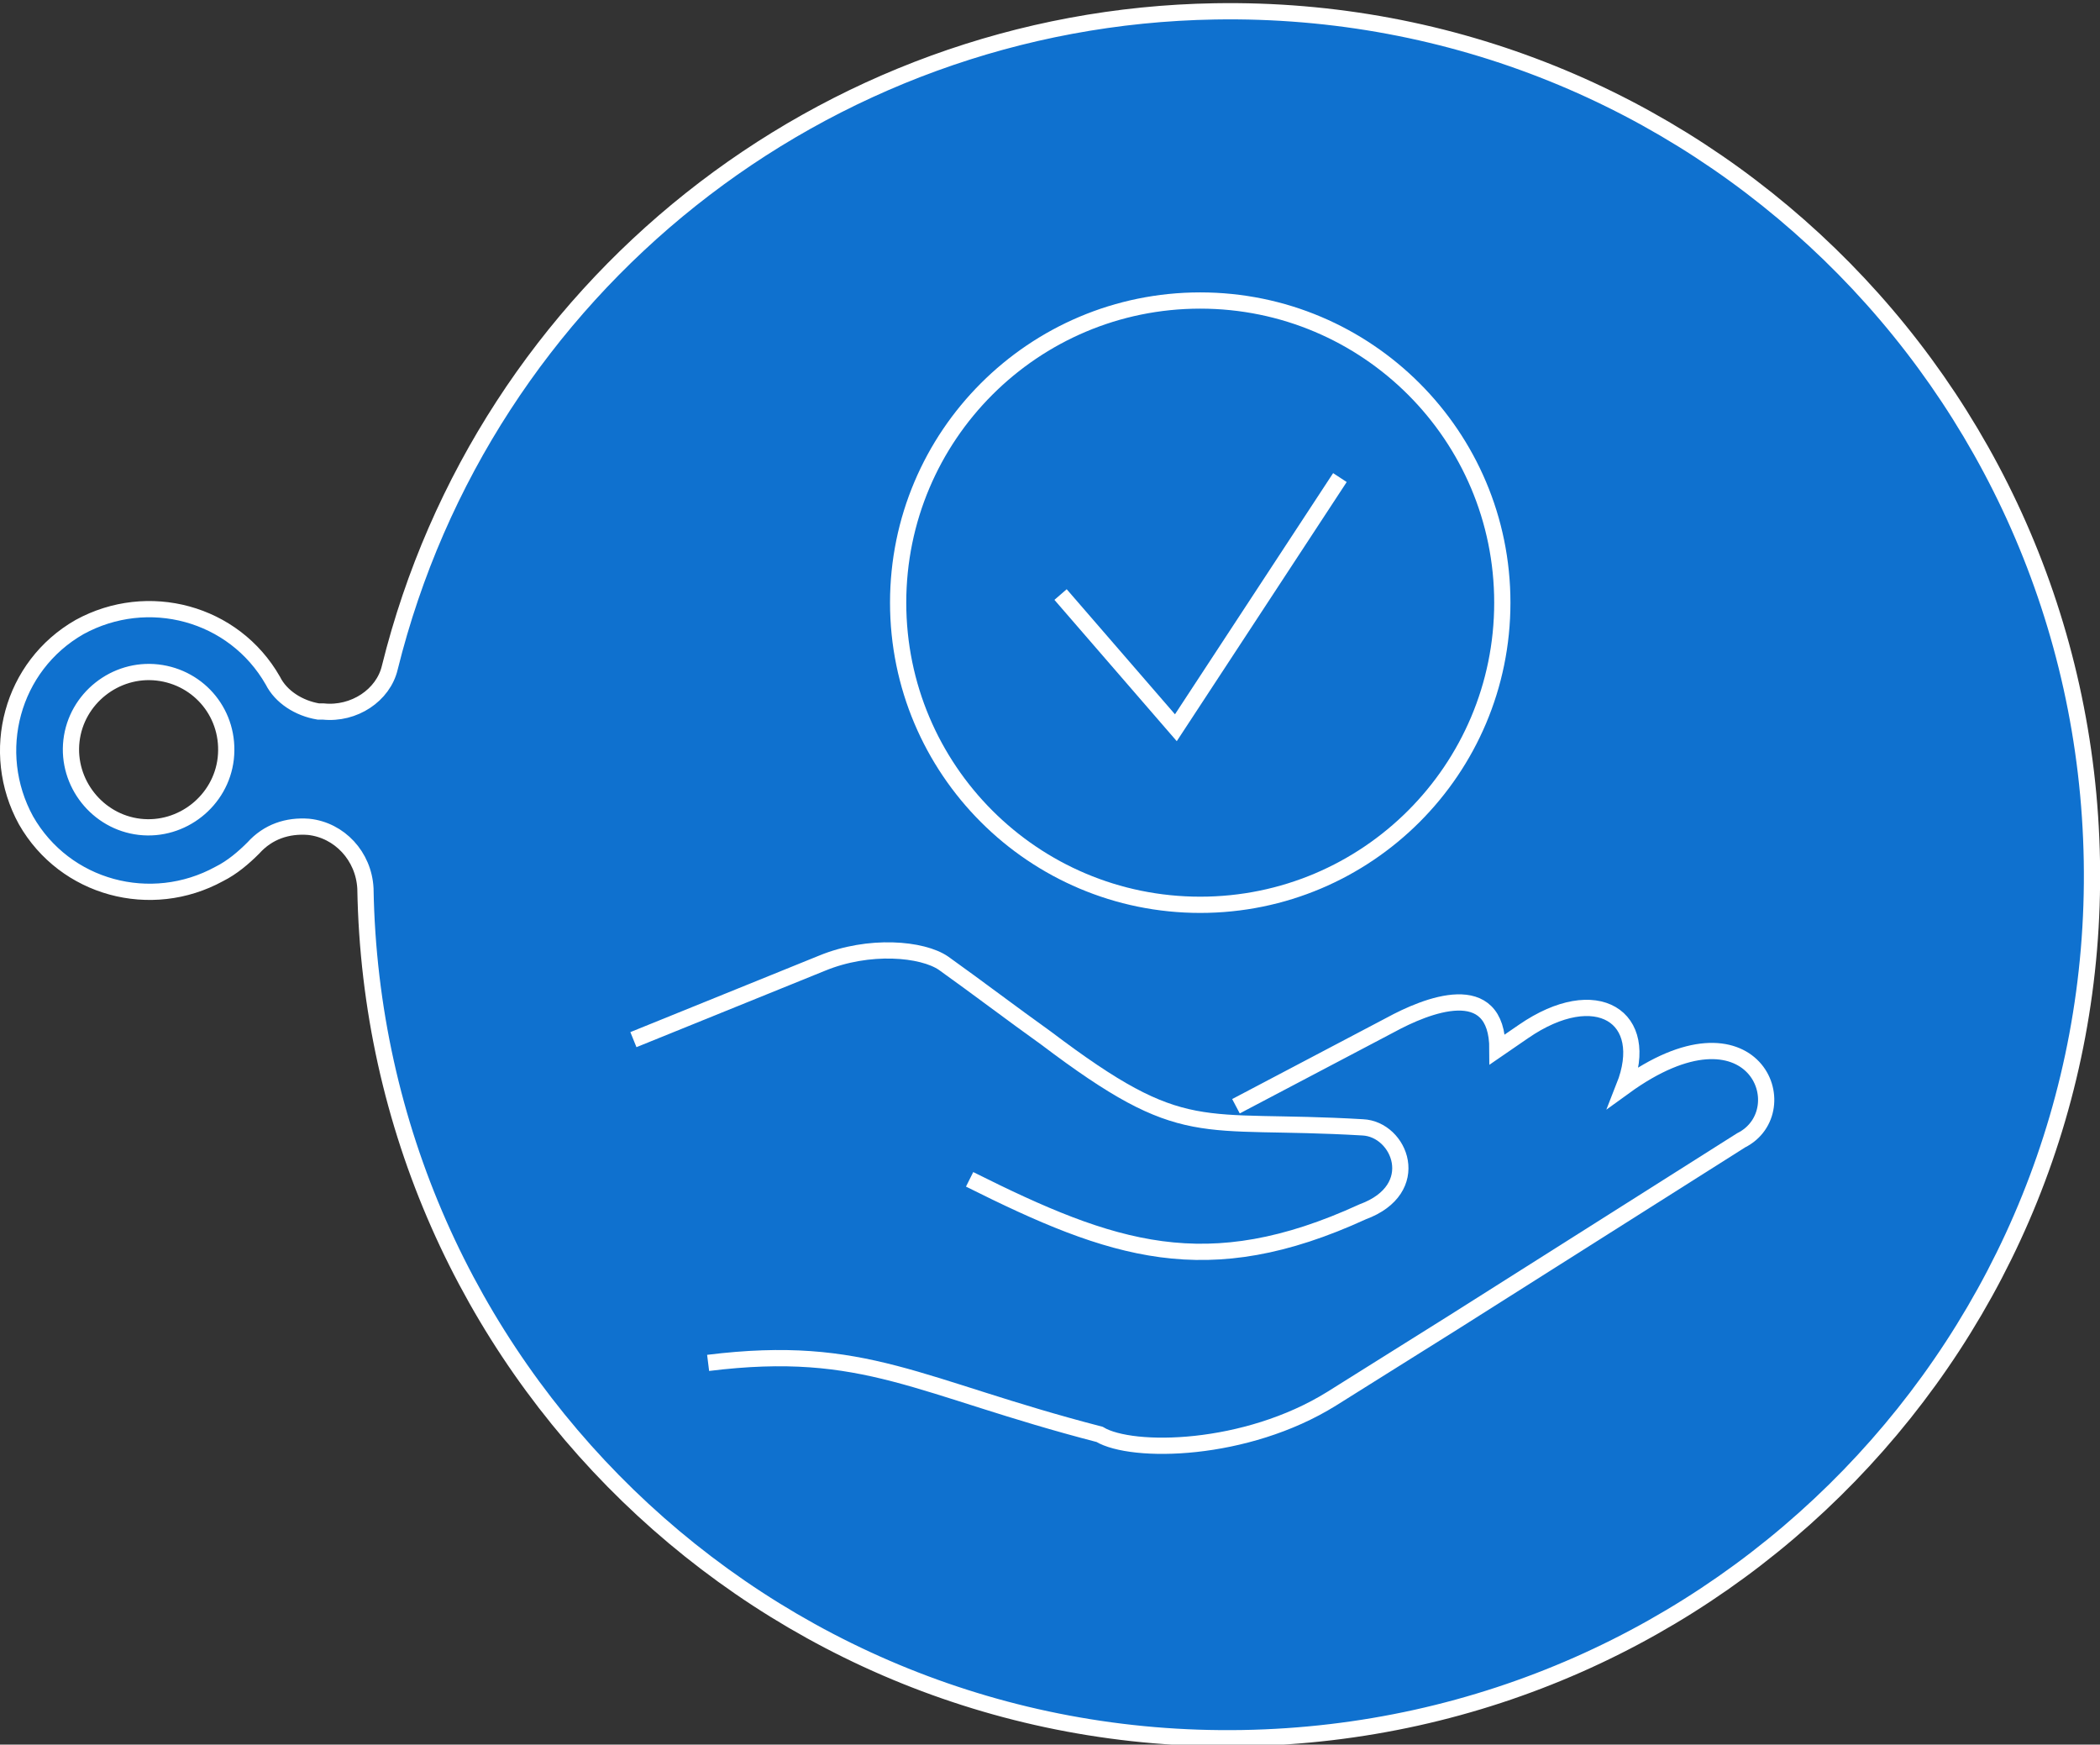
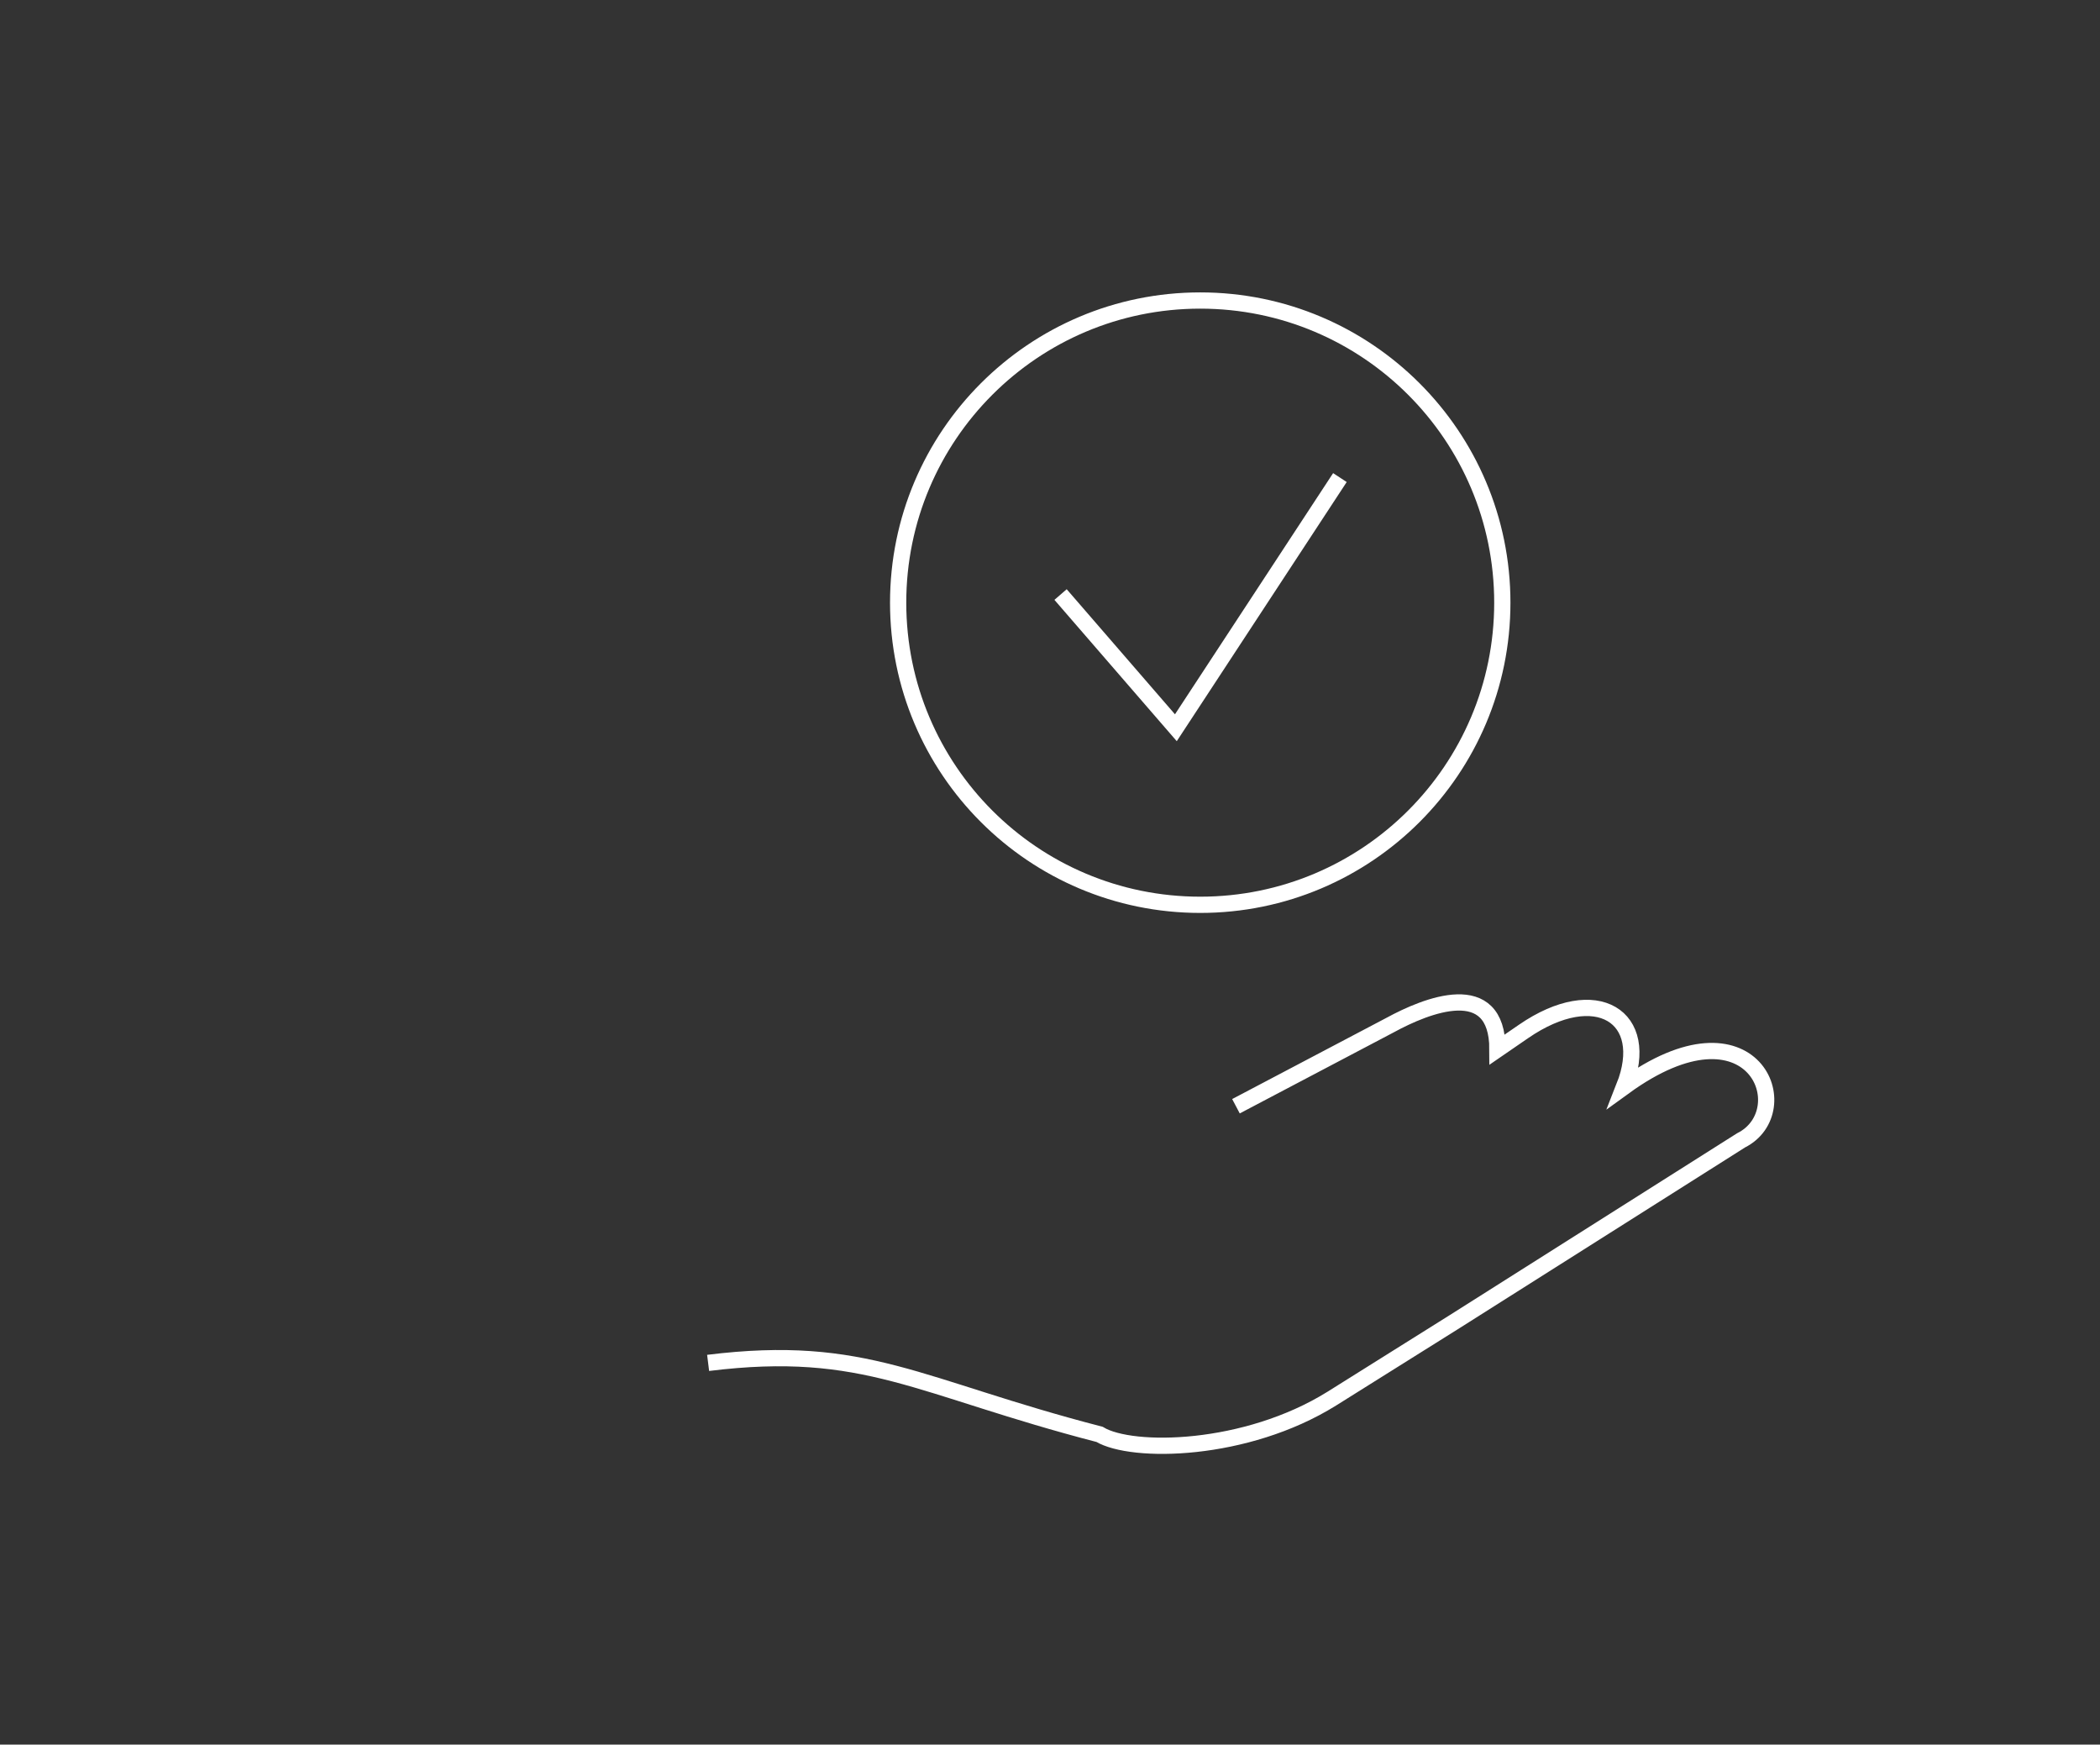
<svg xmlns="http://www.w3.org/2000/svg" version="1.1" id="Layer_1" x="0px" y="0px" viewBox="-25 22.6 129.3 107.4" style="enable-background:new -25 22.6 129.3 107.4;" xml:space="preserve">
  <rect x="-25" y="22.6" width="129.3" height="107.4" fill="#333333" stroke="none" />
  <style type="text/css">
	.st0{fill:#0F71CF;stroke:#FFFFFF;stroke-miterlimit:10;}
	.st1{fill:none;stroke:#FFFFFF;stroke-miterlimit:10;}
</style>
  <title>btn_mkty</title>
  <g id="Layer_2">
    <g id="Plataforma">
-       <path class="st0" d="M-5.1,66.4h-0.3c-1.2-0.2-2.3-0.9-2.8-1.9c-2.4-4.2-7.7-5.6-11.9-3.3c-4.2,2.4-5.6,7.7-3.3,11.9    c2.4,4.2,7.7,5.6,11.9,3.3c0.8-0.4,1.5-1,2.1-1.6c0.9-1,2.1-1.4,3.4-1.3H-6c1.9,0.2,3.4,1.8,3.5,3.8c0.5,29.4,24.6,52.8,54,52.3    c29.4-0.5,52.8-24.6,52.3-54s-24.6-52.8-54-52.3c-24.1,0.4-45,17-50.8,40.4C-1.4,65.4-3.2,66.6-5.1,66.4z M-11.1,69.3    c-0.3,2.6-2.7,4.5-5.3,4.2c-2.6-0.3-4.5-2.7-4.2-5.3c0.3-2.6,2.7-4.5,5.3-4.2C-12.7,64.3-10.8,66.6-11.1,69.3    C-11.1,69.3-11.1,69.3-11.1,69.3L-11.1,69.3z" />
      <path class="st1" d="M51.1,90.7l9.5-5c2.2-1.2,6.6-3,6.6,1.5l1.6-1.1c4.5-3.1,7.9-0.9,6.2,3.4c8-5.8,10.8,1.5,7.2,3.3l-17.7,11.2    l-7.5,4.7c-5.3,3.3-12.3,3.4-14.3,2.2c-11.2-2.9-14.4-5.6-24.1-4.4" />
-       <path class="st1" d="M14,86.6l11.6-4.7c2.9-1.2,6.2-0.9,7.5,0c2.1,1.5,4.2,3.1,6.3,4.6C48,93,48.7,91.4,58.9,92    c2.3,0.1,3.8,3.8,0,5.2c-9.6,4.4-15.4,2.4-24.2-2" />
      <circle class="st1" cx="48.9" cy="59.7" r="18.6" />
      <polyline class="st1" points="40.3,59.2 47.4,67.4 57.5,52   " />
    </g>
  </g>
</svg>